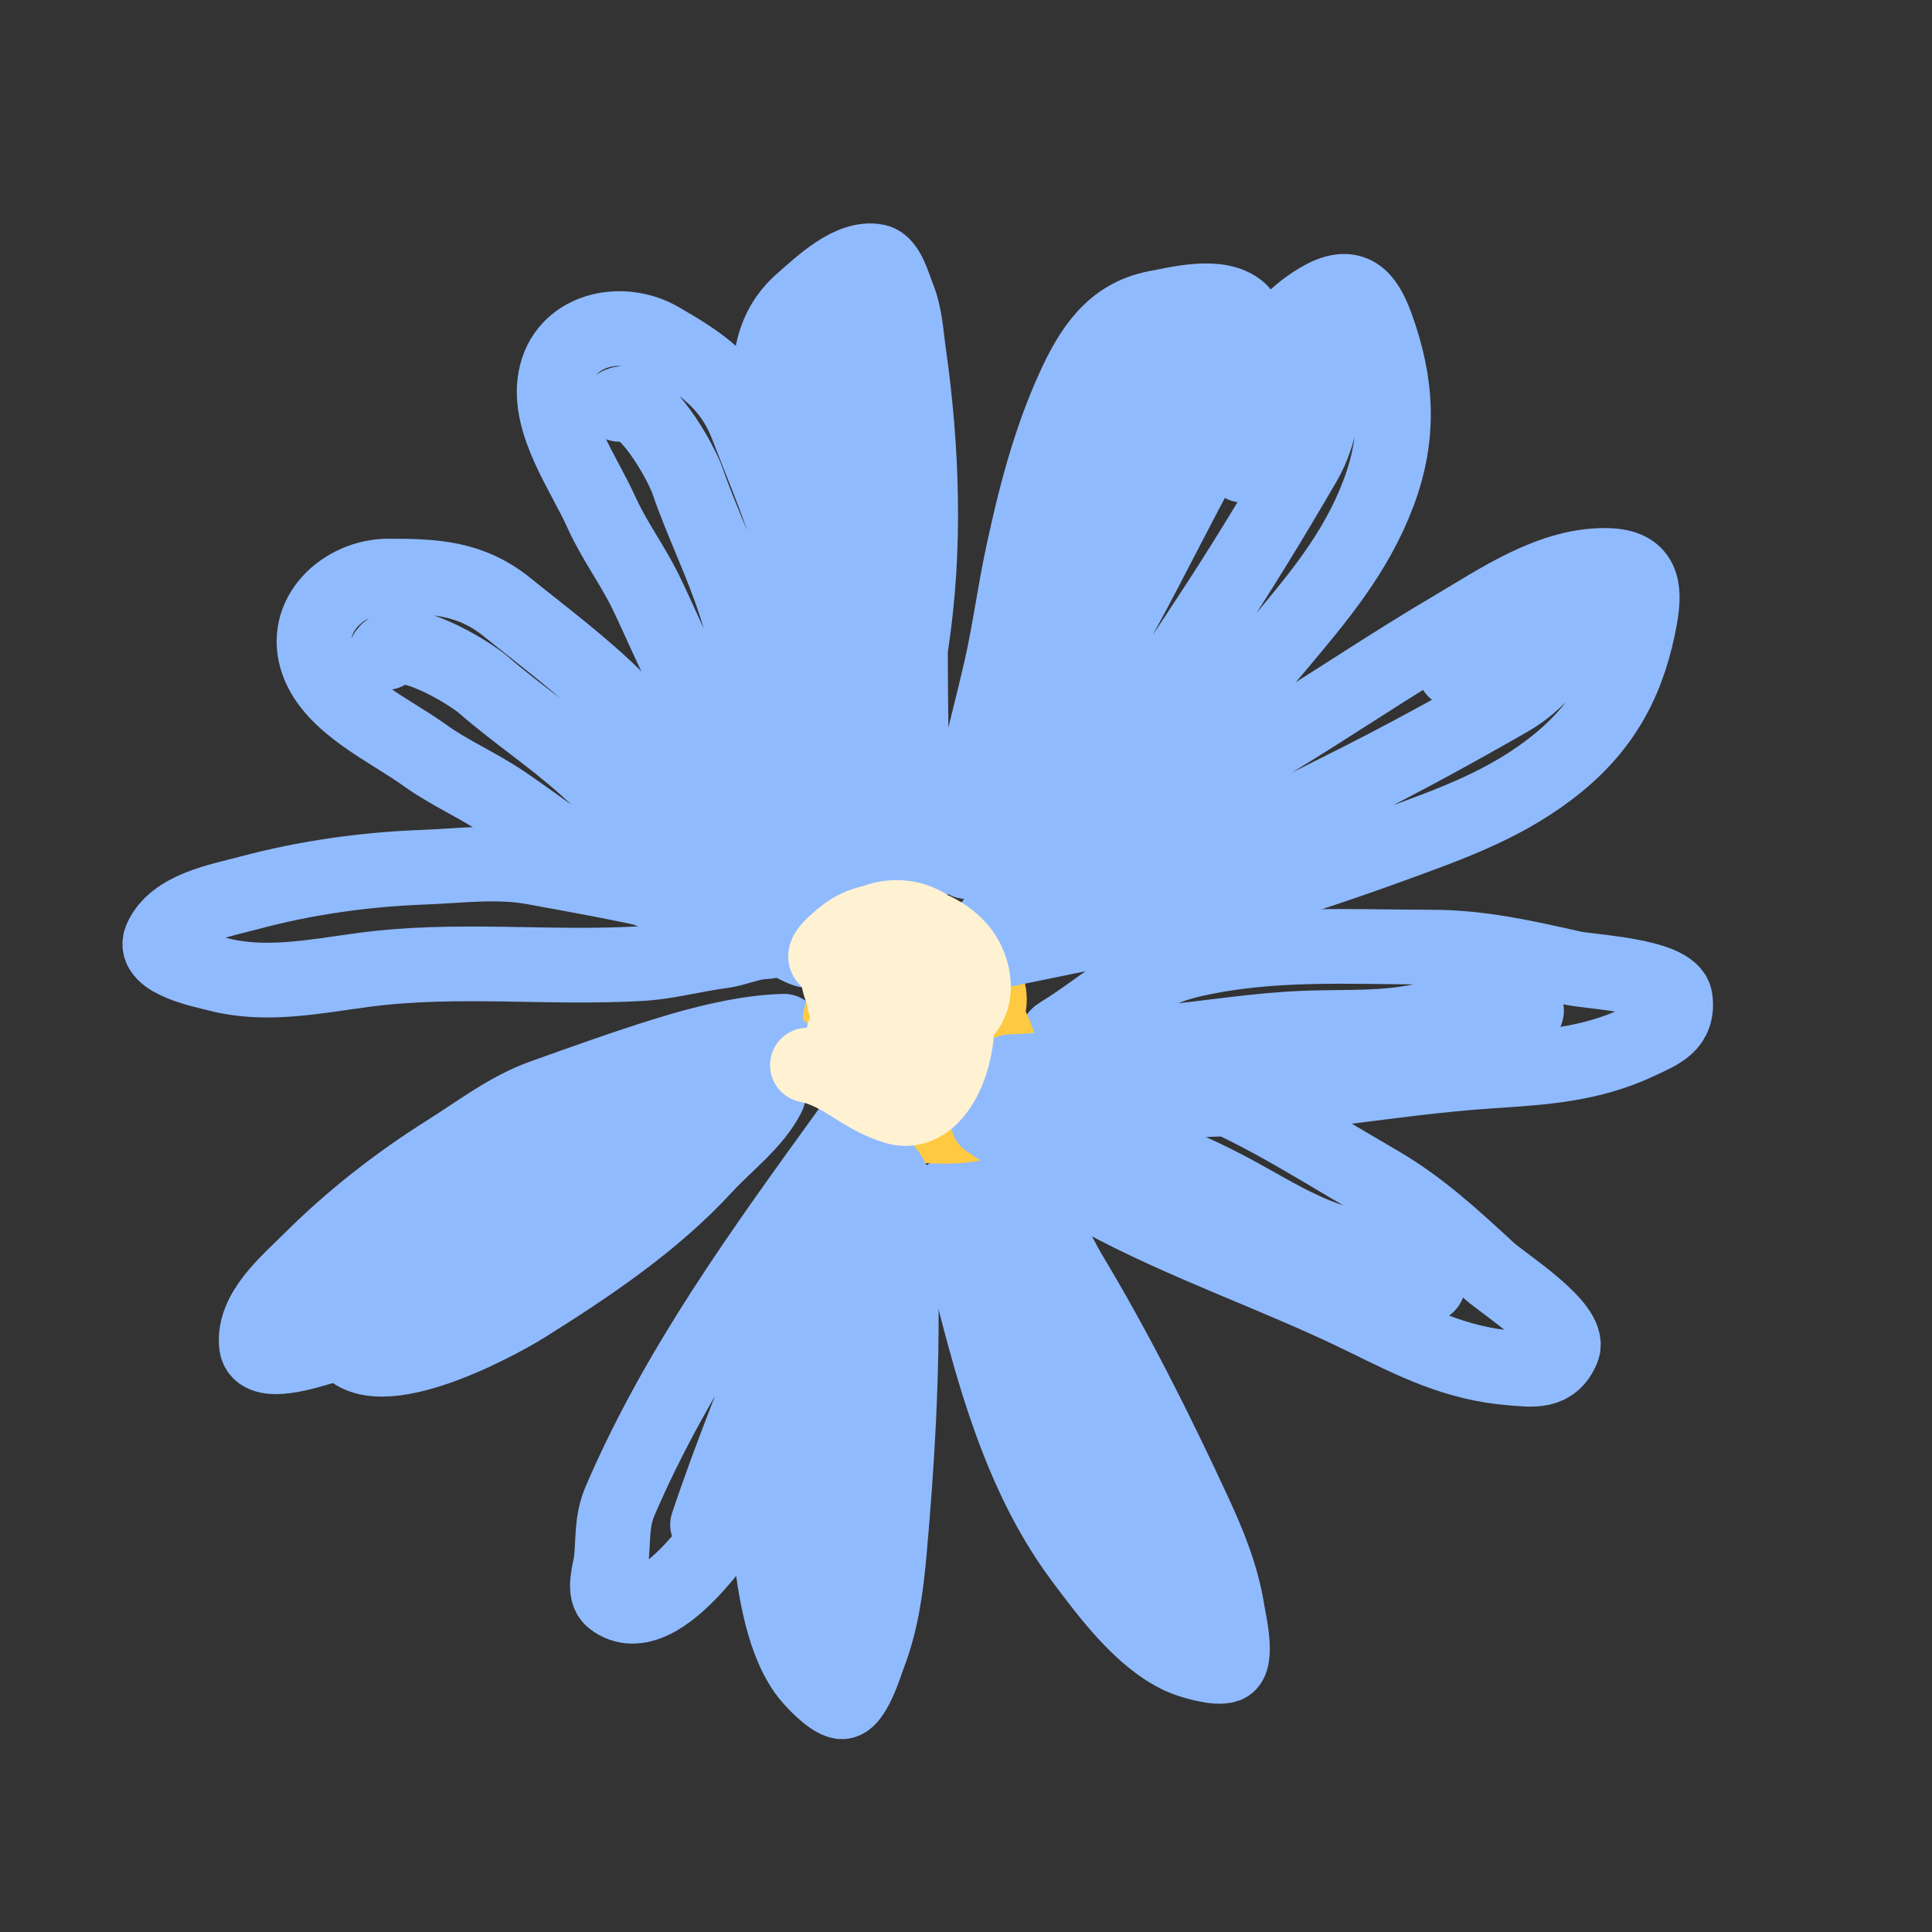
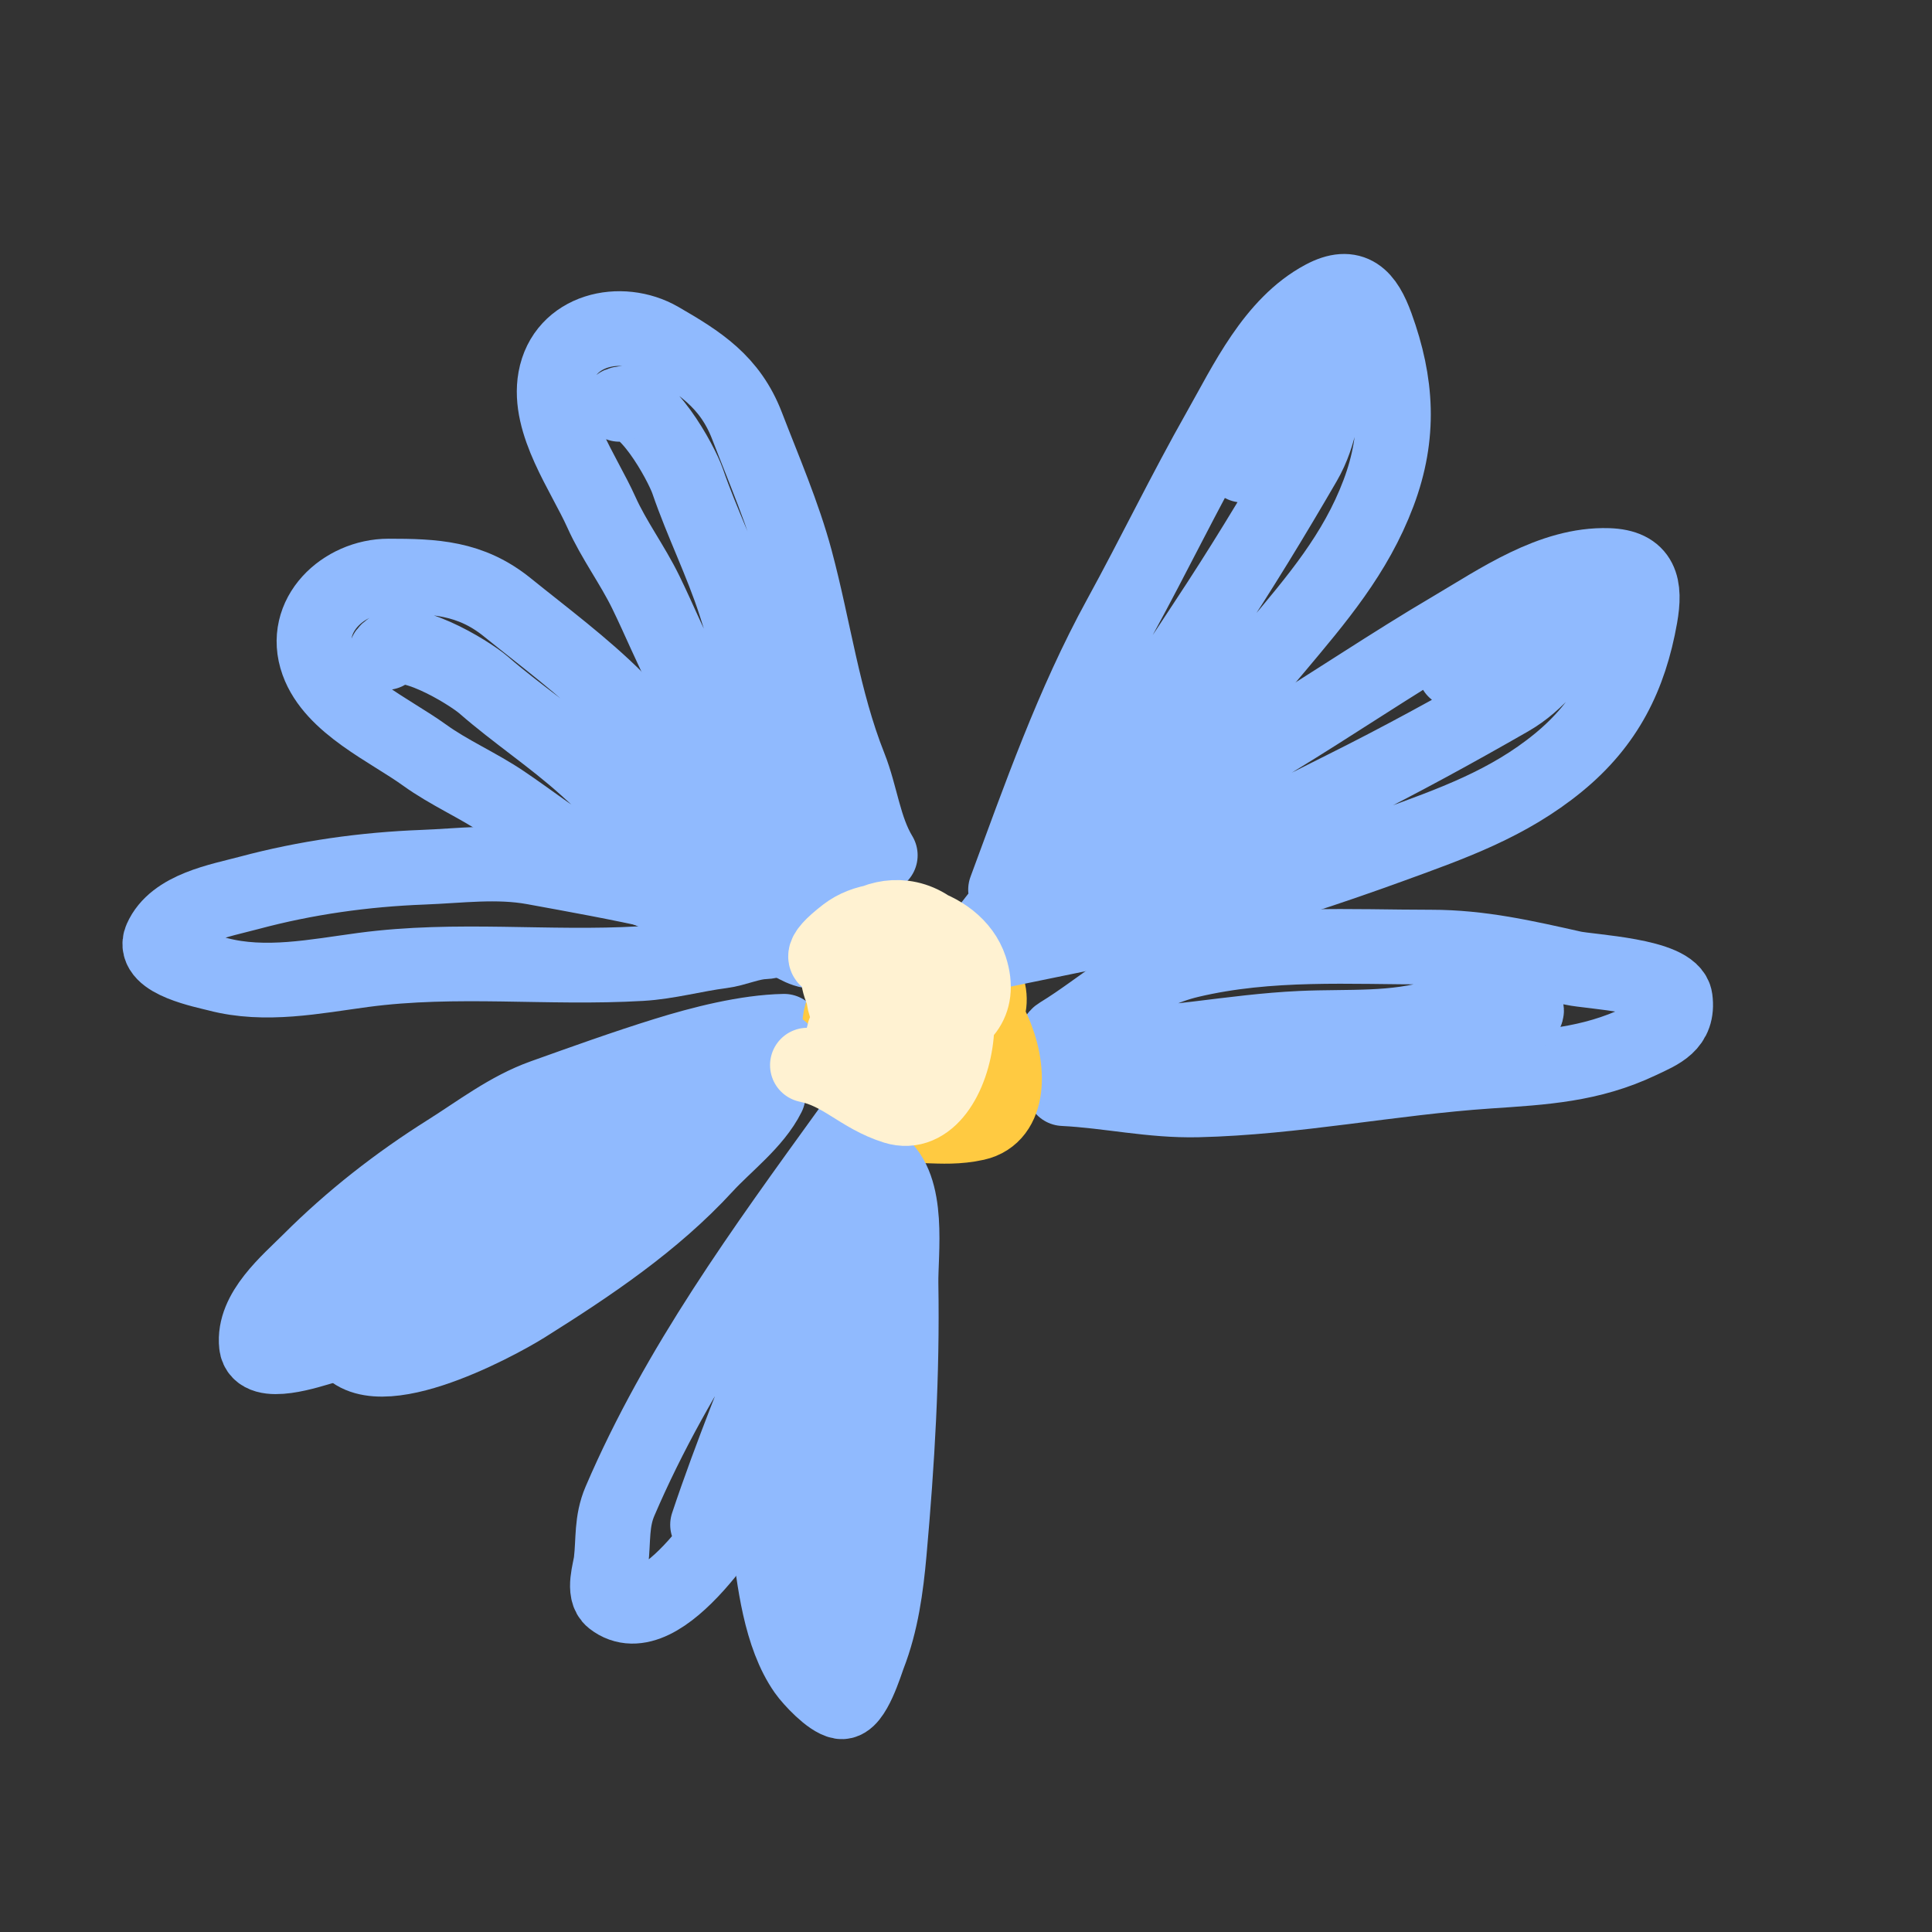
<svg xmlns="http://www.w3.org/2000/svg" width="141" height="141" viewBox="0 0 141 141" fill="none">
  <rect x="0" y="0" width="141" height="141" fill="#333333" stroke="none" />
-   <path d="M66.287 62.49C66.287 62.951 66.084 62.532 65.963 62.306C65.214 60.902 64.637 59.396 64.162 57.881C63.395 55.437 62.74 52.957 61.984 50.509C61.144 47.787 60.045 45.155 59.168 42.446C57.869 38.433 56.709 34.291 56.3 30.081C56.001 27.003 56.093 24.093 58.574 21.957C59.862 20.847 62.064 18.685 63.978 19.08C64.811 19.252 65.249 20.975 65.535 21.668C66.067 22.962 66.127 24.391 66.322 25.761C67.308 32.707 67.566 39.923 66.523 46.88C65.887 51.118 66.154 55.729 66.602 59.98C66.719 61.096 67.289 62.681 66.881 63.802C66.771 64.105 66.763 63.163 66.759 62.84C66.742 61.544 66.682 60.252 66.636 58.957C66.501 55.148 66.454 51.347 66.444 47.536C66.428 41.531 65.886 35.428 64.721 29.53C64.444 28.124 64.242 26.384 63.121 25.35C62.554 24.827 61.843 24.679 61.188 24.327C60.824 24.13 60.583 25.763 60.532 26.023C60.13 28.082 60.377 30.313 60.97 32.302C61.833 35.197 63.059 37.97 63.733 40.925C64.216 43.041 64.304 45.219 64.398 47.379" stroke="#90BAFE" stroke-width="5.452" stroke-linecap="round" />
  <path d="M73.386 64.932C75.878 58.204 78.259 51.384 81.73 45.05C84.205 40.532 86.447 35.884 88.987 31.402C90.912 28.007 92.92 23.668 96.556 21.725C98.7 20.579 99.676 21.663 100.448 23.788C101.959 27.943 102.199 31.76 100.603 35.993C98.928 40.437 96.1 43.733 93.082 47.33C89.905 51.115 86.717 54.672 83.218 58.17C79.562 61.826 75.602 65.177 71.773 68.623C69.944 70.269 74.685 64.655 76.177 62.698C80.4 57.166 84.168 51.209 88.01 45.407C90.537 41.591 92.895 37.714 95.191 33.76C96.447 31.596 96.494 29.477 97.114 27.153C97.622 25.249 96.1 26.53 95.346 27.401C93.552 29.474 92.129 31.597 90.693 33.946" stroke="#90BAFE" stroke-width="5.452" stroke-linecap="round" />
  <path d="M61.123 66.608C59.106 65.498 57.735 63.543 55.943 62.126C51.834 58.876 48.676 54.719 44.994 51.037C42.569 48.612 39.691 46.48 37.022 44.322C34.336 42.15 31.685 42.042 28.353 42.042C25.088 42.042 21.955 44.903 23.189 48.338C24.309 51.46 28.437 53.269 30.974 55.1C32.791 56.412 34.858 57.291 36.712 58.543C38.557 59.788 40.328 61.159 42.202 62.358C46.831 65.32 52.073 66.574 57.152 68.561C58.059 68.916 58.788 69.616 59.835 69.383C60.358 69.267 58.385 68.094 58.362 68.081C56.179 66.754 54.087 65.331 51.988 63.878C48.64 61.56 45.773 58.718 42.761 56C40.372 53.844 37.716 52.101 35.301 49.998C34.224 49.06 29.335 46.089 28.183 47.625" stroke="#90BAFE" stroke-width="5.452" stroke-linecap="round" />
  <path d="M57.222 75.263C54.456 75.318 51.203 76.151 48.569 76.969C45.59 77.893 42.591 78.974 39.651 80.024C37.101 80.935 34.944 82.611 32.672 84.04C29.027 86.334 25.646 88.973 22.592 92.027C21.068 93.552 18.443 95.71 18.715 98.153C18.906 99.871 22.709 98.542 23.569 98.308C27.055 97.361 29.829 94.879 32.626 92.725C38.083 88.522 44.256 85.933 49.965 82.18C51.604 81.101 53.021 79.648 54.586 78.457C55.411 77.83 56.087 76.841 56.943 76.317C57.33 76.081 57.936 75.387 57.936 75.387C57.936 75.387 57.33 75.971 56.943 76.1" stroke="#90BAFE" stroke-width="5.452" stroke-linecap="round" />
  <path d="M61.967 82.525C55.749 91.135 49.47 99.706 45.248 109.557C44.607 111.053 44.781 112.383 44.597 113.946C44.514 114.656 43.984 116.151 44.69 116.706C48.244 119.499 53.934 110.262 55.112 108.037C57.704 103.14 60.202 98.065 61.408 92.637C61.877 90.529 62.941 88.067 62.804 85.875C62.774 85.393 60.964 87.377 60.819 87.628C59.308 90.238 58.509 93.092 57.438 95.894C55.489 100.995 53.362 106.106 51.638 111.278" stroke="#90BAFE" stroke-width="5.452" stroke-linecap="round" />
-   <path d="M69.203 87.267C71.576 96.139 73.327 106.257 78.974 113.786C80.823 116.253 83.281 119.584 86.169 120.92C86.839 121.23 88.769 121.819 89.519 121.541C90.398 121.215 89.664 118.139 89.581 117.602C89.188 115.058 88.209 112.666 87.131 110.344C84.343 104.338 81.479 98.617 78.074 92.943C76.902 90.99 75.12 86.45 72.274 86.15C69.762 85.886 71.123 90.632 71.56 91.64C74.128 97.562 78.033 102.618 81.207 108.203C82.582 110.623 83.916 113.018 85.549 115.275C85.89 115.746 87.046 118.066 87.348 116.857" stroke="#90BAFE" stroke-width="5.452" stroke-linecap="round" />
  <path d="M77.613 79.45C80.946 79.616 84.021 80.351 87.414 80.272C94.497 80.107 101.552 78.654 108.63 78.178C112.661 77.907 116.062 77.728 119.718 75.991C121.154 75.309 122.516 74.812 122.262 72.905C122.031 71.176 116.036 70.933 114.802 70.656C111.311 69.874 108.06 69.121 104.442 69.121C98.506 69.121 92.633 68.726 86.84 70.098C82.913 71.028 80.635 73.462 77.334 75.48C76.28 76.124 79.708 76.379 79.877 76.379C84.918 76.379 89.909 75.276 94.951 75.045C98.432 74.886 101.75 75.193 105.125 74.146C106.021 73.868 107.207 73.896 108.04 73.525C108.735 73.217 112.488 73.114 111.111 74.146" stroke="#90BAFE" stroke-width="5.452" stroke-linecap="round" />
  <path d="M65.75 73.578C65.75 76.003 65.508 81.722 69.555 80.076C72.557 78.855 73.95 75.158 69.731 75.158C67.816 75.158 66.102 75.307 65.457 77.383C64.905 79.161 65.38 80.231 67.213 80.719C71.105 81.757 74.919 76.975 69.936 75.48C69.227 75.268 67.171 74.707 66.569 75.48C65.954 76.272 66.239 77.578 67.126 77.997C70.364 79.532 71.893 73.272 66.921 72.641C61.785 71.989 62.35 78.436 67.33 78.378C72.863 78.313 71.926 69.712 66.804 69.392C62.332 69.113 60.16 75.496 64.784 77.178C68.414 78.498 74.982 74.121 70.931 70.475C68.316 68.122 63.114 69.721 61.828 72.846C59.756 77.877 64.222 73.175 65.75 72.114C71.382 68.203 76.224 80.867 71.223 81.978C68.59 82.563 66.639 81.711 64.169 82.534" stroke="#FFCA41" stroke-width="5.452" stroke-linecap="round" />
-   <path d="M70.774 61.43C70.544 61.829 70.577 61.365 70.586 61.109C70.639 59.519 70.892 57.926 71.238 56.376C71.796 53.876 72.469 51.401 73.038 48.903C73.671 46.126 74.036 43.297 74.631 40.513C75.512 36.387 76.579 32.22 78.33 28.37C79.609 25.555 81.145 23.081 84.361 22.471C86.032 22.154 89.02 21.383 90.48 22.681C91.115 23.247 90.633 24.959 90.534 25.701C90.348 27.088 89.685 28.355 89.169 29.639C86.551 36.148 83.166 42.527 78.783 48.03C76.114 51.382 74.04 55.509 72.302 59.414C71.845 60.439 71.547 62.096 70.633 62.863C70.386 63.071 70.85 62.251 71.008 61.969C71.642 60.839 72.236 59.69 72.844 58.545C74.631 55.179 76.491 51.864 78.387 48.558C81.376 43.35 83.958 37.794 85.898 32.103C86.361 30.747 87.056 29.139 86.603 27.683C86.373 26.947 85.831 26.463 85.44 25.831C85.223 25.478 84.198 26.772 84.024 26.972C82.646 28.553 81.744 30.61 81.263 32.628C80.563 35.567 80.239 38.582 79.345 41.477C78.705 43.551 77.692 45.481 76.694 47.399" stroke="#90BAFE" stroke-width="5.452" stroke-linecap="round" />
  <path d="M75.701 67.104C81.223 62.523 86.695 57.807 92.868 54.057C97.27 51.383 101.536 48.478 105.977 45.867C109.342 43.889 113.249 41.136 117.37 41.271C119.8 41.35 120.103 42.777 119.71 45.003C118.94 49.358 117.239 52.783 113.741 55.651C110.068 58.662 105.972 60.102 101.559 61.708C96.915 63.398 92.376 64.884 87.597 66.164C82.602 67.502 77.497 68.424 72.459 69.494C70.052 70.005 76.964 67.513 79.235 66.566C85.658 63.886 91.9 60.611 98.129 57.507C102.225 55.466 106.205 53.287 110.171 51.011C112.34 49.765 113.44 47.953 115.139 46.251C116.531 44.856 114.573 45.204 113.484 45.581C110.894 46.48 108.6 47.607 106.183 48.923" stroke="#90BAFE" stroke-width="5.452" stroke-linecap="round" />
  <path d="M64.244 62.42C63.053 60.451 62.843 58.072 61.999 55.948C60.065 51.08 59.409 45.9 58.062 40.871C57.174 37.558 55.748 34.273 54.516 31.07C53.275 27.846 51.033 26.426 48.148 24.761C45.32 23.128 41.177 24.039 40.527 27.631C39.937 30.895 42.607 34.526 43.889 37.38C44.807 39.424 46.157 41.219 47.136 43.23C48.111 45.231 48.96 47.303 49.983 49.279C52.511 54.159 56.424 57.866 59.829 62.127C60.437 62.888 60.719 63.858 61.742 64.18C62.252 64.341 61.13 62.338 61.117 62.315C59.89 60.075 58.789 57.797 57.698 55.489C55.958 51.807 54.896 47.913 53.646 44.052C52.655 40.991 51.227 38.154 50.187 35.124C49.723 33.774 46.974 28.756 45.209 29.51" stroke="#90BAFE" stroke-width="5.452" stroke-linecap="round" />
  <path d="M56.537 67.964C54.114 66.628 50.881 65.724 48.19 65.114C45.148 64.425 42.011 63.862 38.94 63.301C36.276 62.815 33.57 63.189 30.888 63.291C26.584 63.454 22.336 64.049 18.164 65.167C16.082 65.725 12.73 66.282 11.743 68.534C11.05 70.117 15.008 70.868 15.87 71.095C19.363 72.018 23.006 71.256 26.505 70.788C33.333 69.877 39.973 70.721 46.793 70.325C48.752 70.211 50.706 69.661 52.657 69.412C53.685 69.281 54.765 68.763 55.768 68.737C56.222 68.726 57.093 68.428 57.093 68.428C57.093 68.428 56.276 68.631 55.877 68.549" stroke="#90BAFE" stroke-width="5.452" stroke-linecap="round" />
  <path d="M57.01 76.624C47.32 80.971 37.597 85.255 29.016 91.675C27.712 92.65 27.198 93.889 26.257 95.15C25.829 95.724 24.623 96.754 24.958 97.587C26.639 101.782 36.185 96.628 38.318 95.29C43.011 92.346 47.712 89.199 51.471 85.102C52.93 83.51 55.083 81.91 56.06 79.944C56.275 79.511 53.716 80.324 53.465 80.469C50.85 81.974 48.732 84.046 46.404 85.937C42.165 89.38 37.768 92.743 33.689 96.36" stroke="#90BAFE" stroke-width="5.452" stroke-linecap="round" />
  <path d="M60.913 84.353C58.532 93.223 54.989 102.861 56.114 112.205C56.483 115.266 56.946 119.38 58.779 121.981C59.205 122.584 60.581 124.059 61.37 124.193C62.295 124.351 63.197 121.32 63.394 120.813C64.325 118.414 64.673 115.852 64.901 113.302C65.489 106.707 65.869 100.321 65.757 93.704C65.719 91.427 66.446 86.604 64.13 84.921C62.087 83.436 60.893 88.228 60.768 89.319C60.031 95.731 60.885 102.062 60.84 108.486C60.821 111.27 60.779 114.011 61.065 116.782C61.124 117.36 60.966 119.947 61.832 119.052" stroke="#90BAFE" stroke-width="5.452" stroke-linecap="round" />
-   <path d="M72.1 81.784C74.903 83.595 77.2 85.769 80.177 87.397C86.394 90.796 93.23 93.065 99.597 96.191C103.224 97.972 106.258 99.518 110.294 99.842C111.878 99.969 113.306 100.219 114.039 98.441C114.704 96.829 109.634 93.62 108.704 92.764C106.072 90.341 103.633 88.063 100.499 86.254C95.358 83.286 90.469 80.007 84.767 78.299C80.901 77.141 77.711 78.11 73.843 78.206C72.609 78.237 75.45 80.172 75.596 80.257C79.962 82.778 84.836 84.318 89.318 86.639C92.412 88.242 95.132 90.166 98.578 90.947C99.493 91.154 100.506 91.772 101.413 91.868C102.169 91.947 105.47 93.734 103.762 93.94" stroke="#90BAFE" stroke-width="5.452" stroke-linecap="round" />
  <path d="M64.773 70.769C63.56 72.869 60.491 77.701 64.819 78.299C68.029 78.742 71.084 76.238 67.43 74.128C65.772 73.171 64.213 72.442 62.617 73.918C61.25 75.182 61.126 76.346 62.469 77.686C65.32 80.53 71.014 78.296 67.446 74.509C66.939 73.971 65.438 72.458 64.531 72.826C63.602 73.204 63.196 74.478 63.754 75.284C65.792 78.232 70.245 73.576 66.255 70.543C62.134 67.411 59.399 73.277 63.741 75.716C68.566 78.427 72.054 70.51 67.778 67.671C64.045 65.193 58.972 69.636 62.136 73.404C64.62 76.362 72.496 75.856 70.811 70.672C69.723 67.328 64.418 66.112 61.742 68.174C57.432 71.496 63.651 69.656 65.504 69.502C72.338 68.93 70.199 82.319 65.312 80.781C62.739 79.971 61.476 78.257 58.925 77.735" stroke="#FFF2D2" stroke-width="5.452" stroke-linecap="round" />
</svg>